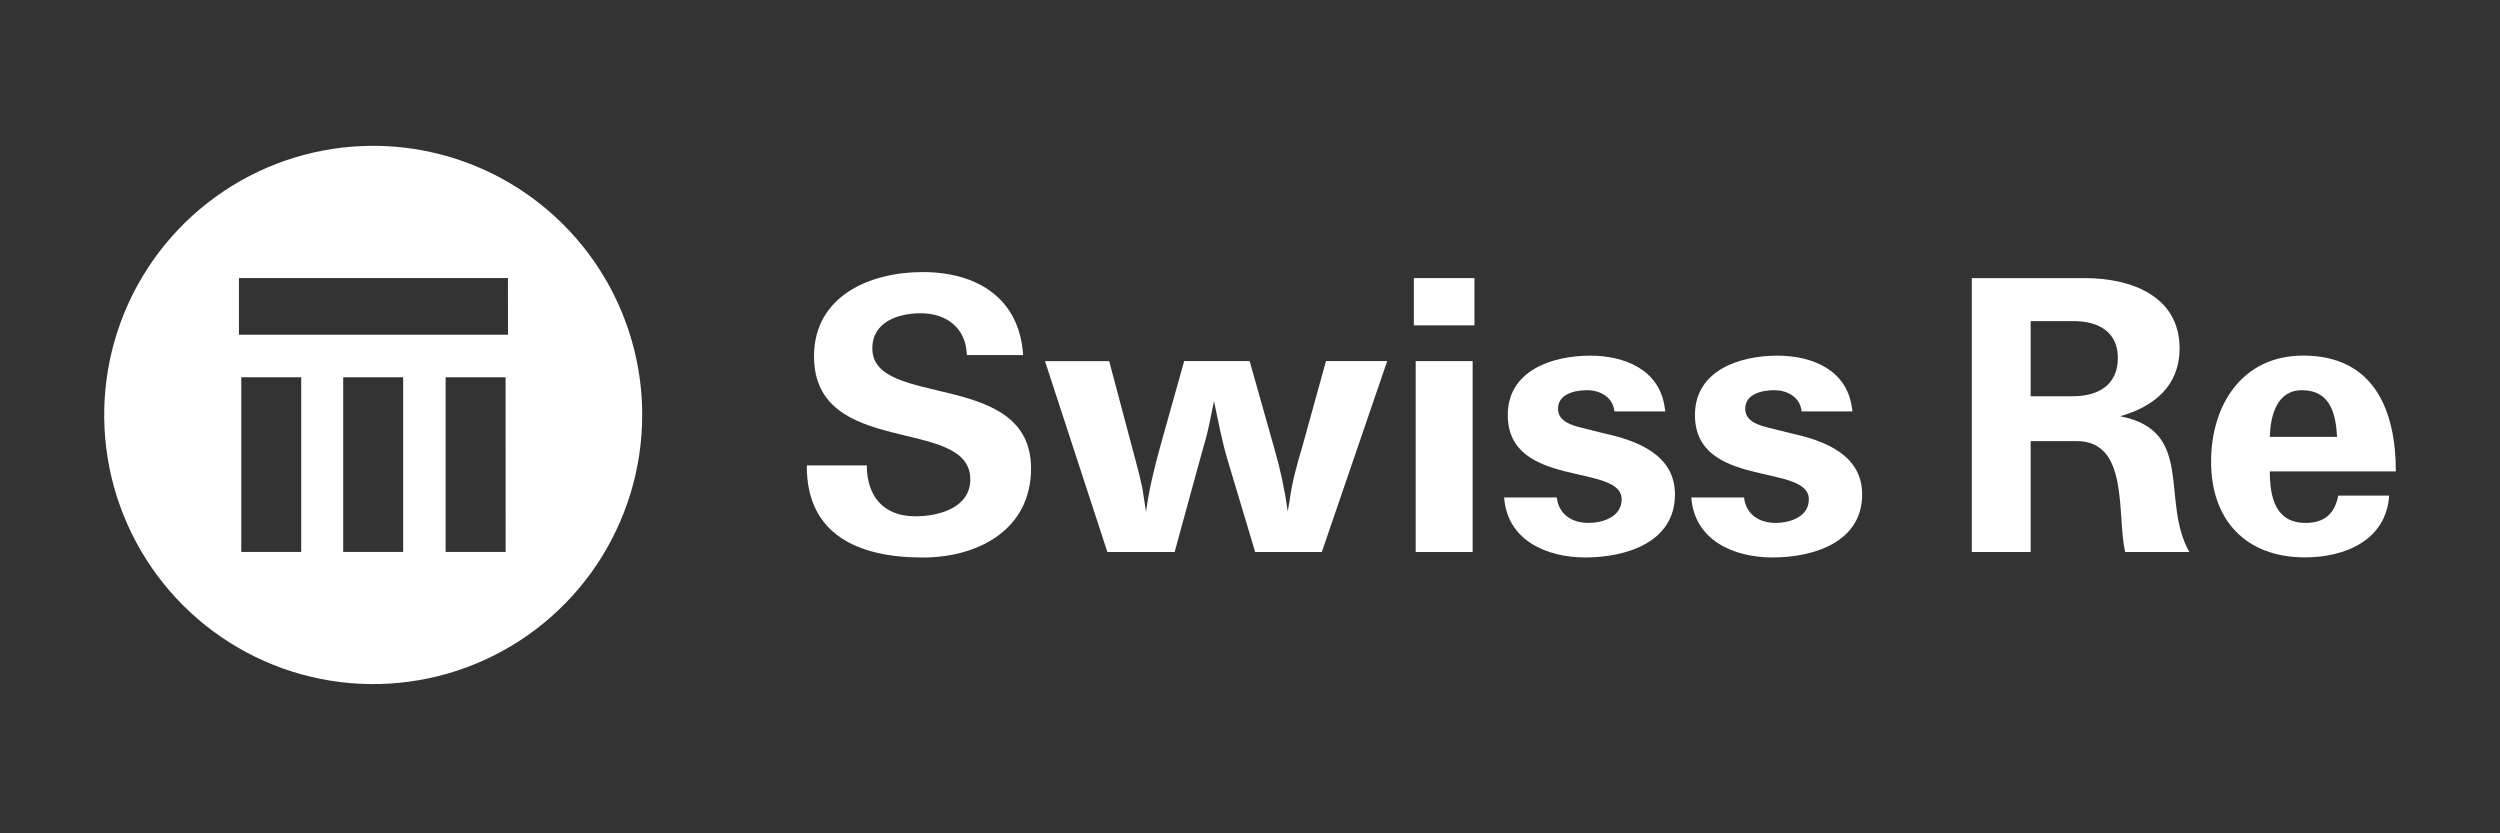
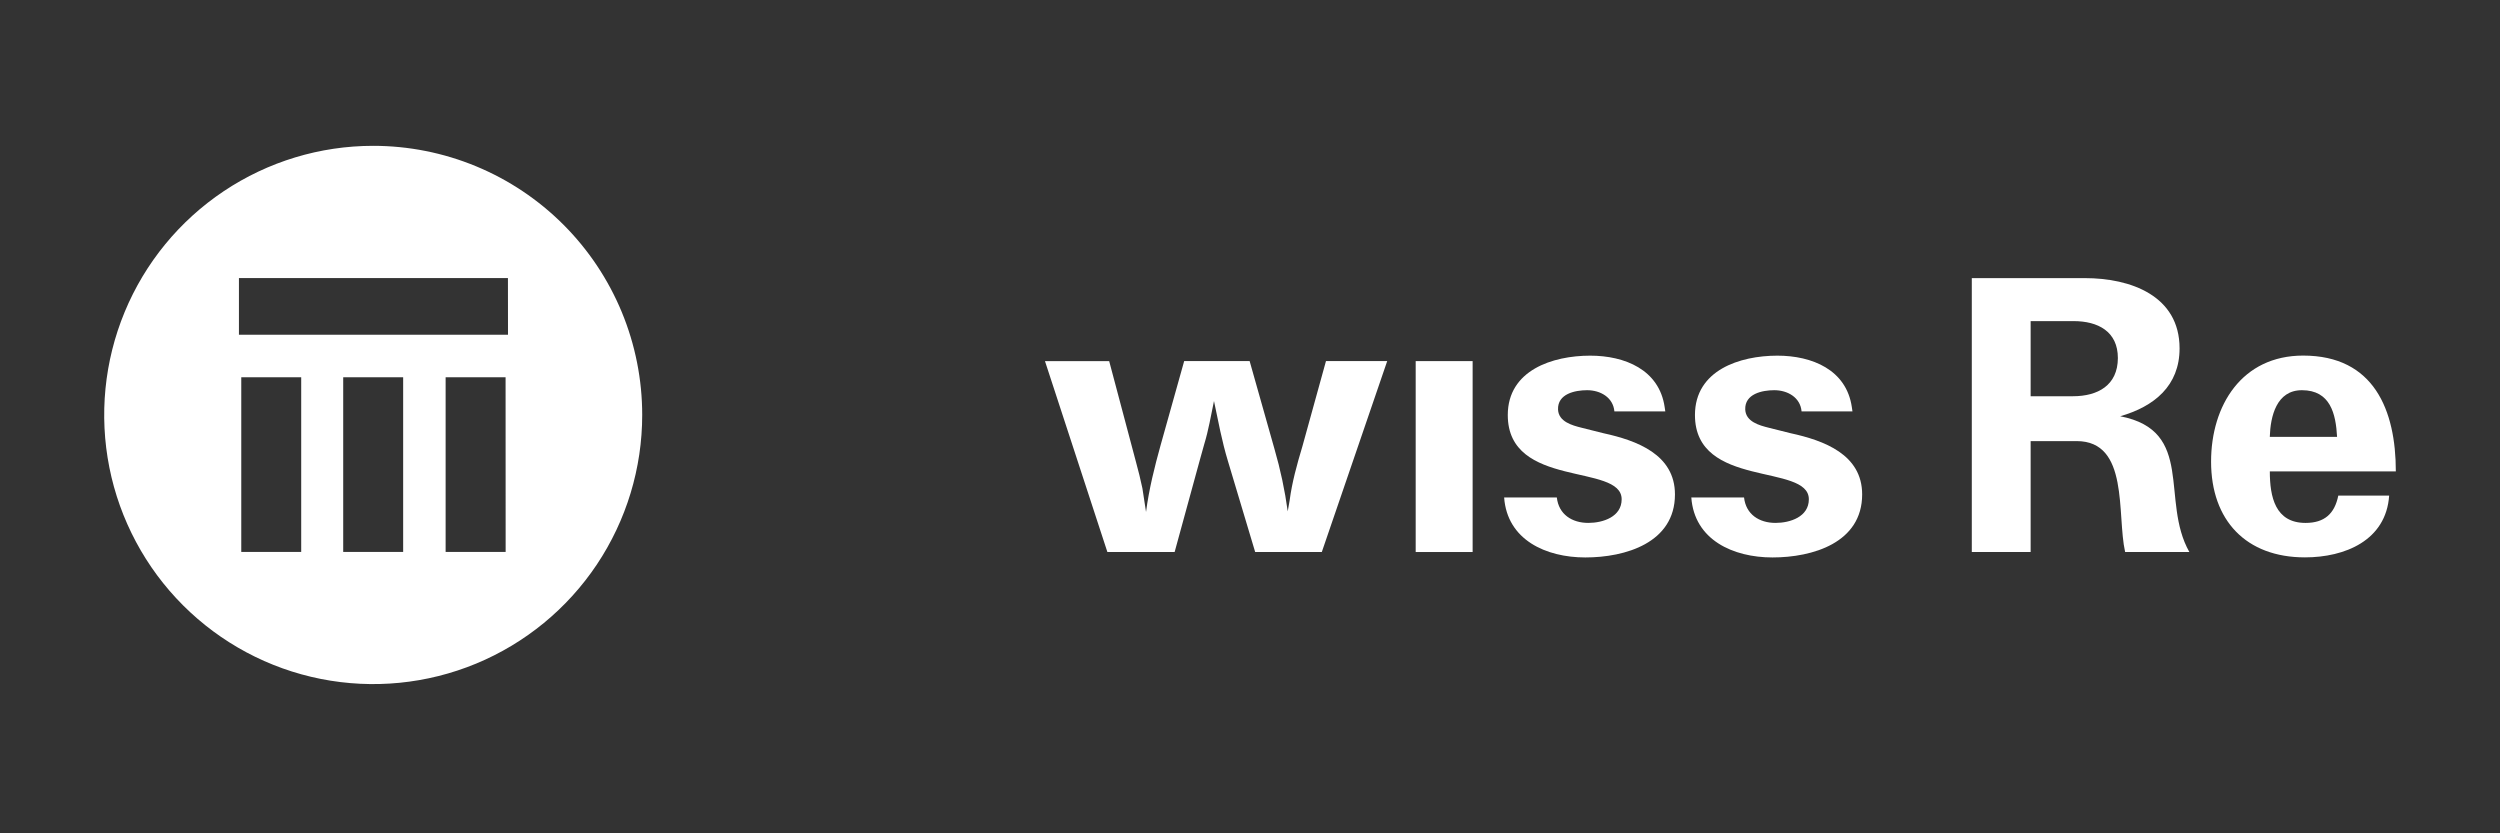
<svg xmlns="http://www.w3.org/2000/svg" width="240" height="80" viewBox="0 0 240 80" fill="none">
  <rect x="0" y="0" width="240" height="80" fill="#333333" stroke="none" />
  <g clip-path="url(#clip0_125_3646)">
    <path d="M35.825 14C30.718 14 25.725 15.516 21.479 18.355C17.232 21.194 13.922 25.229 11.968 29.95C10.014 34.671 9.503 39.866 10.499 44.878C11.496 49.889 13.956 54.493 17.567 58.106C21.179 61.719 25.78 64.18 30.79 65.176C35.799 66.173 40.992 65.661 45.71 63.706C50.429 61.75 54.462 58.439 57.3 54.19C60.137 49.941 61.652 44.946 61.652 39.836C61.652 36.443 60.984 33.084 59.686 29.949C58.388 26.814 56.486 23.966 54.087 21.567C51.689 19.168 48.842 17.264 45.709 15.966C42.575 14.668 39.217 14 35.825 14V14ZM28.916 52.987H23.162V36.216H28.916V52.987ZM38.703 52.987H32.948V36.216H38.703V52.987ZM48.542 52.987H42.78V36.216H48.536L48.542 52.987ZM48.768 32.136H22.938V26.695H48.762L48.768 32.136Z" fill="white" />
-     <path d="M98.222 34.085H92.814C92.757 31.524 90.895 30.074 88.395 30.074C86.243 30.074 83.743 30.887 83.743 33.45C83.743 39.267 98.98 35.428 98.98 44.969C98.98 50.847 93.92 53.521 88.57 53.521C82.462 53.521 77.404 51.37 77.455 44.678H83.213C83.213 47.594 84.782 49.565 87.865 49.565C90.133 49.565 93.149 48.752 93.149 46.016C93.149 39.907 78.146 44.038 78.146 34.207C78.146 28.388 83.554 26.119 88.555 26.119C93.861 26.113 97.874 28.674 98.222 34.085Z" fill="white" />
    <path d="M120.496 52.992L117.88 44.261C117.297 42.341 116.949 40.42 116.543 38.5C116.249 39.897 116.02 41.295 115.61 42.631L115.203 44.089L112.765 52.992H106.308L100.317 34.667H106.481L109.032 44.266L109.38 45.602L109.671 46.878C109.787 47.636 109.903 48.391 110.019 49.146C110.309 46.937 110.834 44.842 111.415 42.748L113.682 34.661H119.964L122.348 43.096C122.919 45.06 123.345 47.063 123.623 49.09L123.805 48.041C124.037 46.297 124.501 44.611 125.026 42.864L127.295 34.661H133.173L126.894 52.992H120.496Z" fill="white" />
    <path d="M141.372 34.666H135.906V52.994H141.372V34.666Z" fill="white" />
-     <path d="M141.547 26.697H135.731V31.234H141.547V26.697Z" fill="white" />
    <path d="M159.868 39.493H154.981C154.863 38.155 153.644 37.459 152.365 37.459C151.2 37.459 149.513 37.807 149.571 39.32C149.63 40.483 150.911 40.833 151.842 41.065L153.934 41.59C157.133 42.288 160.796 43.626 160.796 47.465C160.796 52.119 156.027 53.515 152.19 53.515C148.411 53.515 144.688 51.829 144.397 47.757H149.455C149.637 49.385 150.913 50.199 152.48 50.199C153.877 50.199 155.679 49.618 155.679 47.932C155.679 44.441 144.747 46.942 144.747 39.843C144.747 35.539 149.05 34.143 152.656 34.143C155.971 34.143 159.287 35.481 159.808 39.087L159.868 39.493Z" fill="white" />
    <path d="M177.836 39.493H172.951C172.834 38.155 171.611 37.459 170.334 37.459C169.17 37.459 167.484 37.807 167.543 39.32C167.601 40.483 168.88 40.833 169.809 41.065L171.905 41.59C175.104 42.288 178.767 43.626 178.767 47.465C178.767 52.119 173.995 53.515 170.157 53.515C166.378 53.515 162.658 51.829 162.366 47.757H167.428C167.61 49.385 168.886 50.199 170.453 50.199C171.848 50.199 173.649 49.618 173.649 47.932C173.649 44.441 162.716 46.942 162.716 39.843C162.716 35.539 167.02 34.143 170.626 34.143C173.94 34.143 177.254 35.481 177.777 39.087L177.836 39.493Z" fill="white" />
    <path d="M203.538 39.96C206.796 39.029 209.239 37.044 209.239 33.445C209.239 28.383 204.527 26.7 200.165 26.7H189.293V52.992H194.941V42.346H199.362C204.422 42.346 203.199 49.385 204.012 52.992H210.178C207.375 48.047 210.752 41.356 203.538 39.96ZM199.003 38.039H194.941V30.827H199.068C201.397 30.827 203.316 31.814 203.316 34.375C203.307 36.992 201.388 38.039 199.003 38.039Z" fill="white" />
    <path d="M221.334 50.2C218.419 50.2 217.903 47.697 217.903 45.256H230C230 39.379 227.907 34.136 221.103 34.136C215.228 34.136 212.264 38.907 212.264 44.317C212.264 49.968 215.635 53.508 221.274 53.508C225.115 53.508 229.067 51.882 229.359 47.575H224.476C224.124 49.327 223.138 50.2 221.334 50.2ZM220.984 37.459C223.718 37.459 224.24 39.727 224.359 41.94H217.9C217.96 39.961 218.543 37.459 220.984 37.459V37.459Z" fill="white" />
  </g>
  <defs>
    <clipPath id="clip0_125_3646">
      <rect width="220" height="51.673" fill="white" transform="translate(10 14)" />
    </clipPath>
  </defs>
</svg>